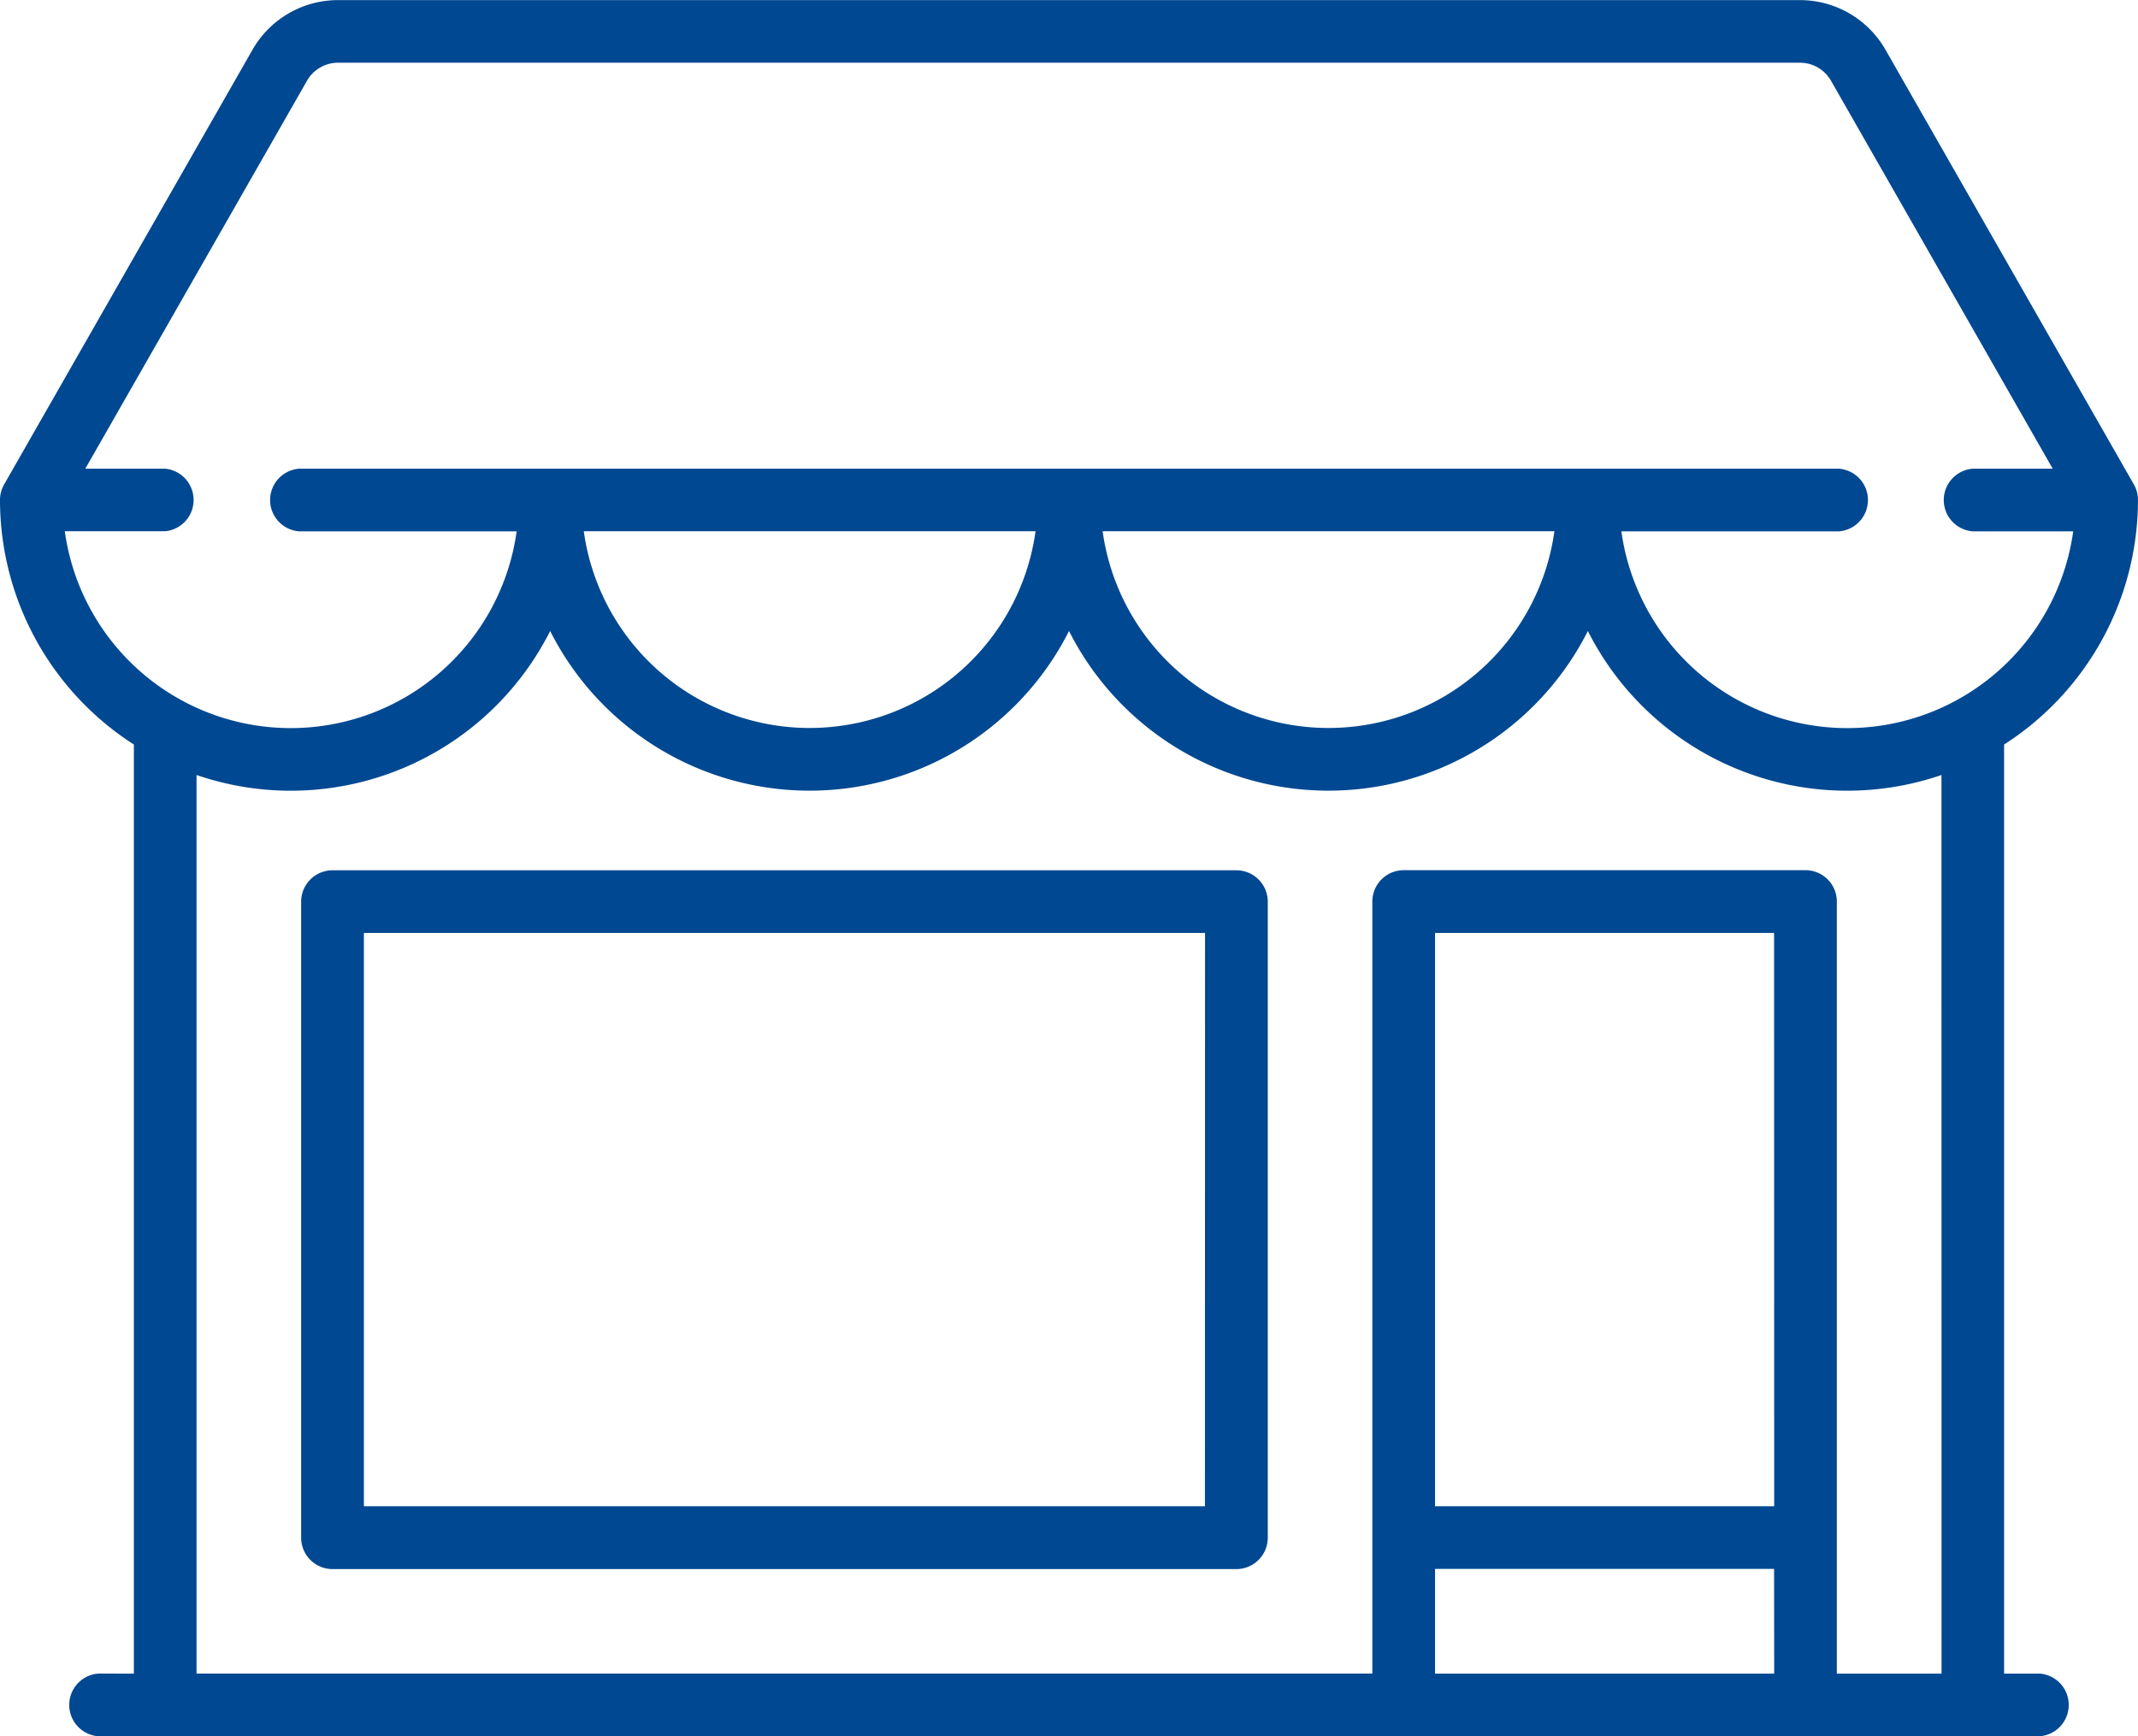
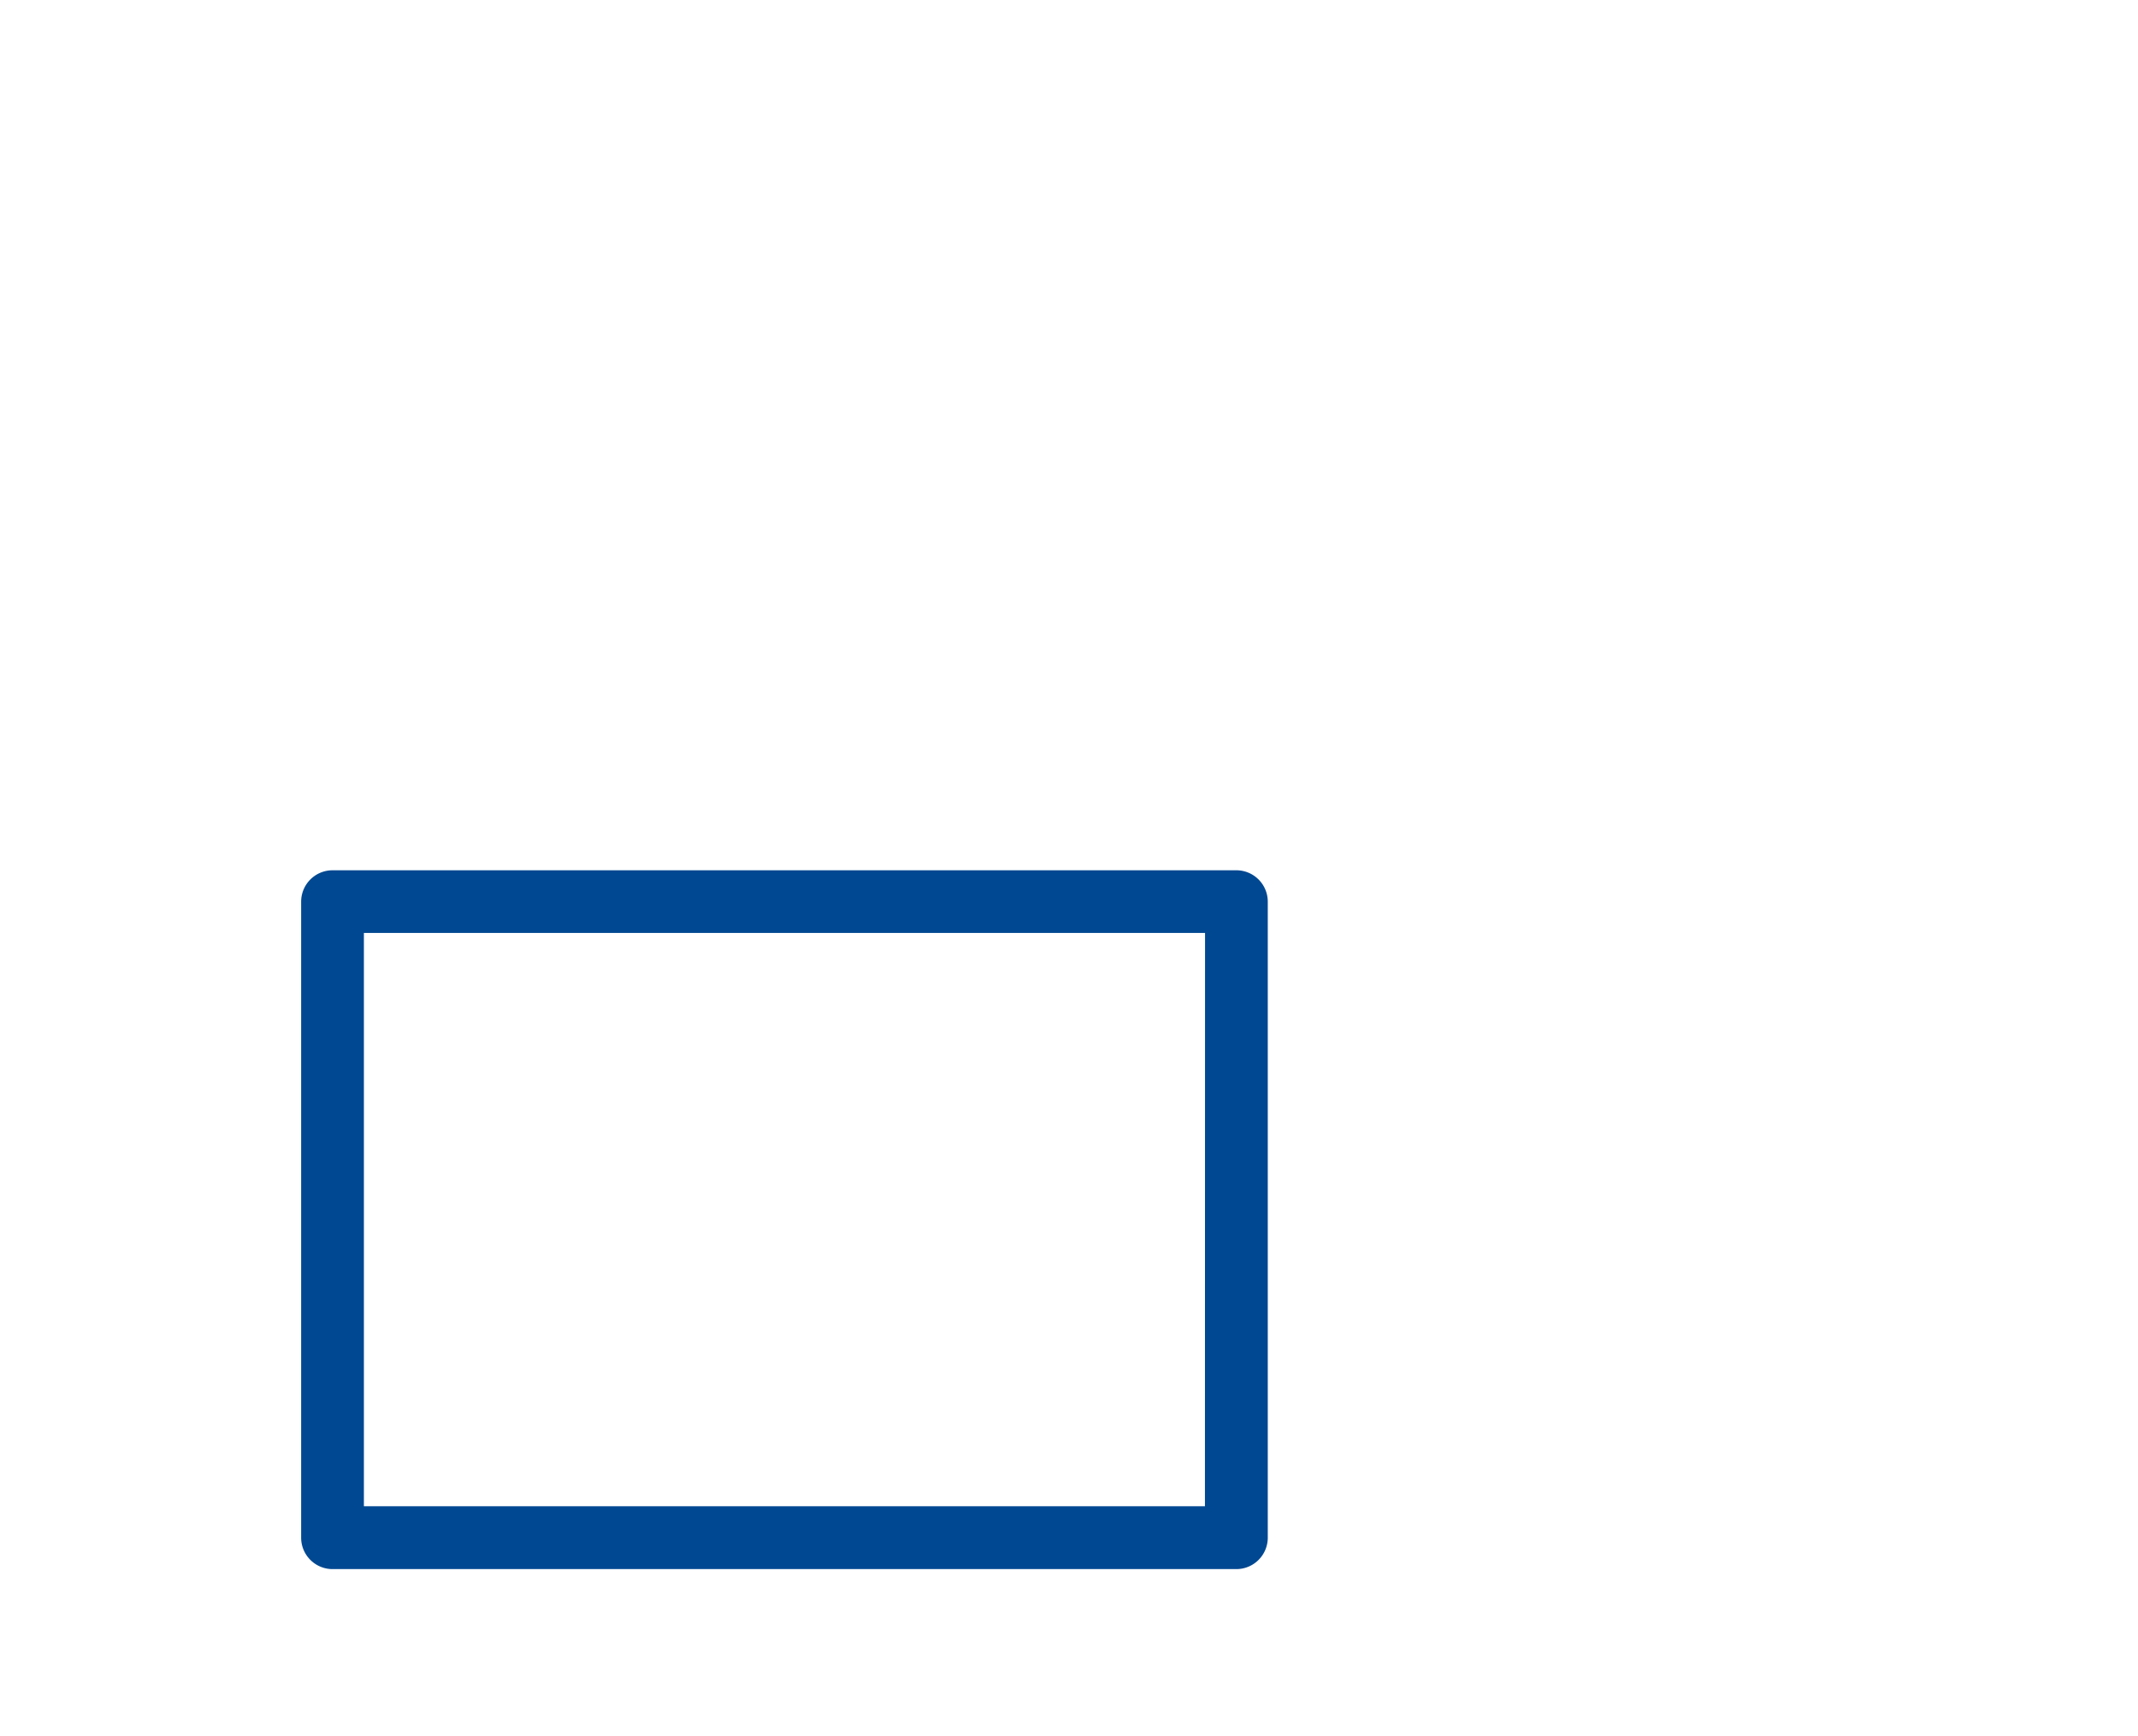
<svg xmlns="http://www.w3.org/2000/svg" width="81.667" height="66.323" viewBox="0 0 81.667 66.323">
  <defs>
    <style>.a{fill:#004891;}</style>
  </defs>
  <g transform="translate(0 0)">
-     <path class="a" d="M77.913,112.027H76.552V76.536a11.1,11.1,0,0,0,5.114-9.343,1.2,1.2,0,0,0-.158-.594L72.016,49.987A3.762,3.762,0,0,0,68.757,48.1H12.909A3.762,3.762,0,0,0,9.65,49.987L.158,66.6A1.2,1.2,0,0,0,0,67.193a11.1,11.1,0,0,0,5.114,9.343v35.49H3.753a1.2,1.2,0,0,0,0,2.393h74.16a1.2,1.2,0,0,0,0-2.393ZM2.475,68.389H6.31A1.2,1.2,0,0,0,6.31,66H3.258l8.47-14.822a1.364,1.364,0,0,1,1.182-.686H68.757a1.364,1.364,0,0,1,1.182.686L78.409,66H75.356a1.2,1.2,0,0,0,0,2.393h3.836a8.712,8.712,0,0,1-17.259,0h8.31a1.2,1.2,0,0,0,0-2.393H11.426a1.2,1.2,0,0,0,0,2.393h8.309a8.712,8.712,0,0,1-17.259,0Zm56.9,0a8.711,8.711,0,0,1-17.257,0Zm-19.819,0a8.711,8.711,0,0,1-17.257,0Zm28.214,43.638H54.816v-4H67.766Zm0-6.393H54.816v-21.9H67.766Zm6.393,6.393h-4V82.536a1.2,1.2,0,0,0-1.2-1.2H53.62a1.2,1.2,0,0,0-1.2,1.2v29.49H7.507V77.7A11.094,11.094,0,0,0,21.015,72.2a11.1,11.1,0,0,0,19.819,0,11.1,11.1,0,0,0,19.819,0A11.095,11.095,0,0,0,74.16,77.7Z" transform="translate(0 -48.096)" />
-   </g>
+     </g>
  <g transform="translate(11.507 33.244)">
    <path class="a" d="M107.864,256.516H73.341a1.2,1.2,0,0,0-1.2,1.2v24.294a1.2,1.2,0,0,0,1.2,1.2h34.523a1.2,1.2,0,0,0,1.2-1.2V257.712A1.2,1.2,0,0,0,107.864,256.516Zm-1.2,24.294H74.538v-21.9h32.13Z" transform="translate(-72.145 -256.516)" />
  </g>
</svg>